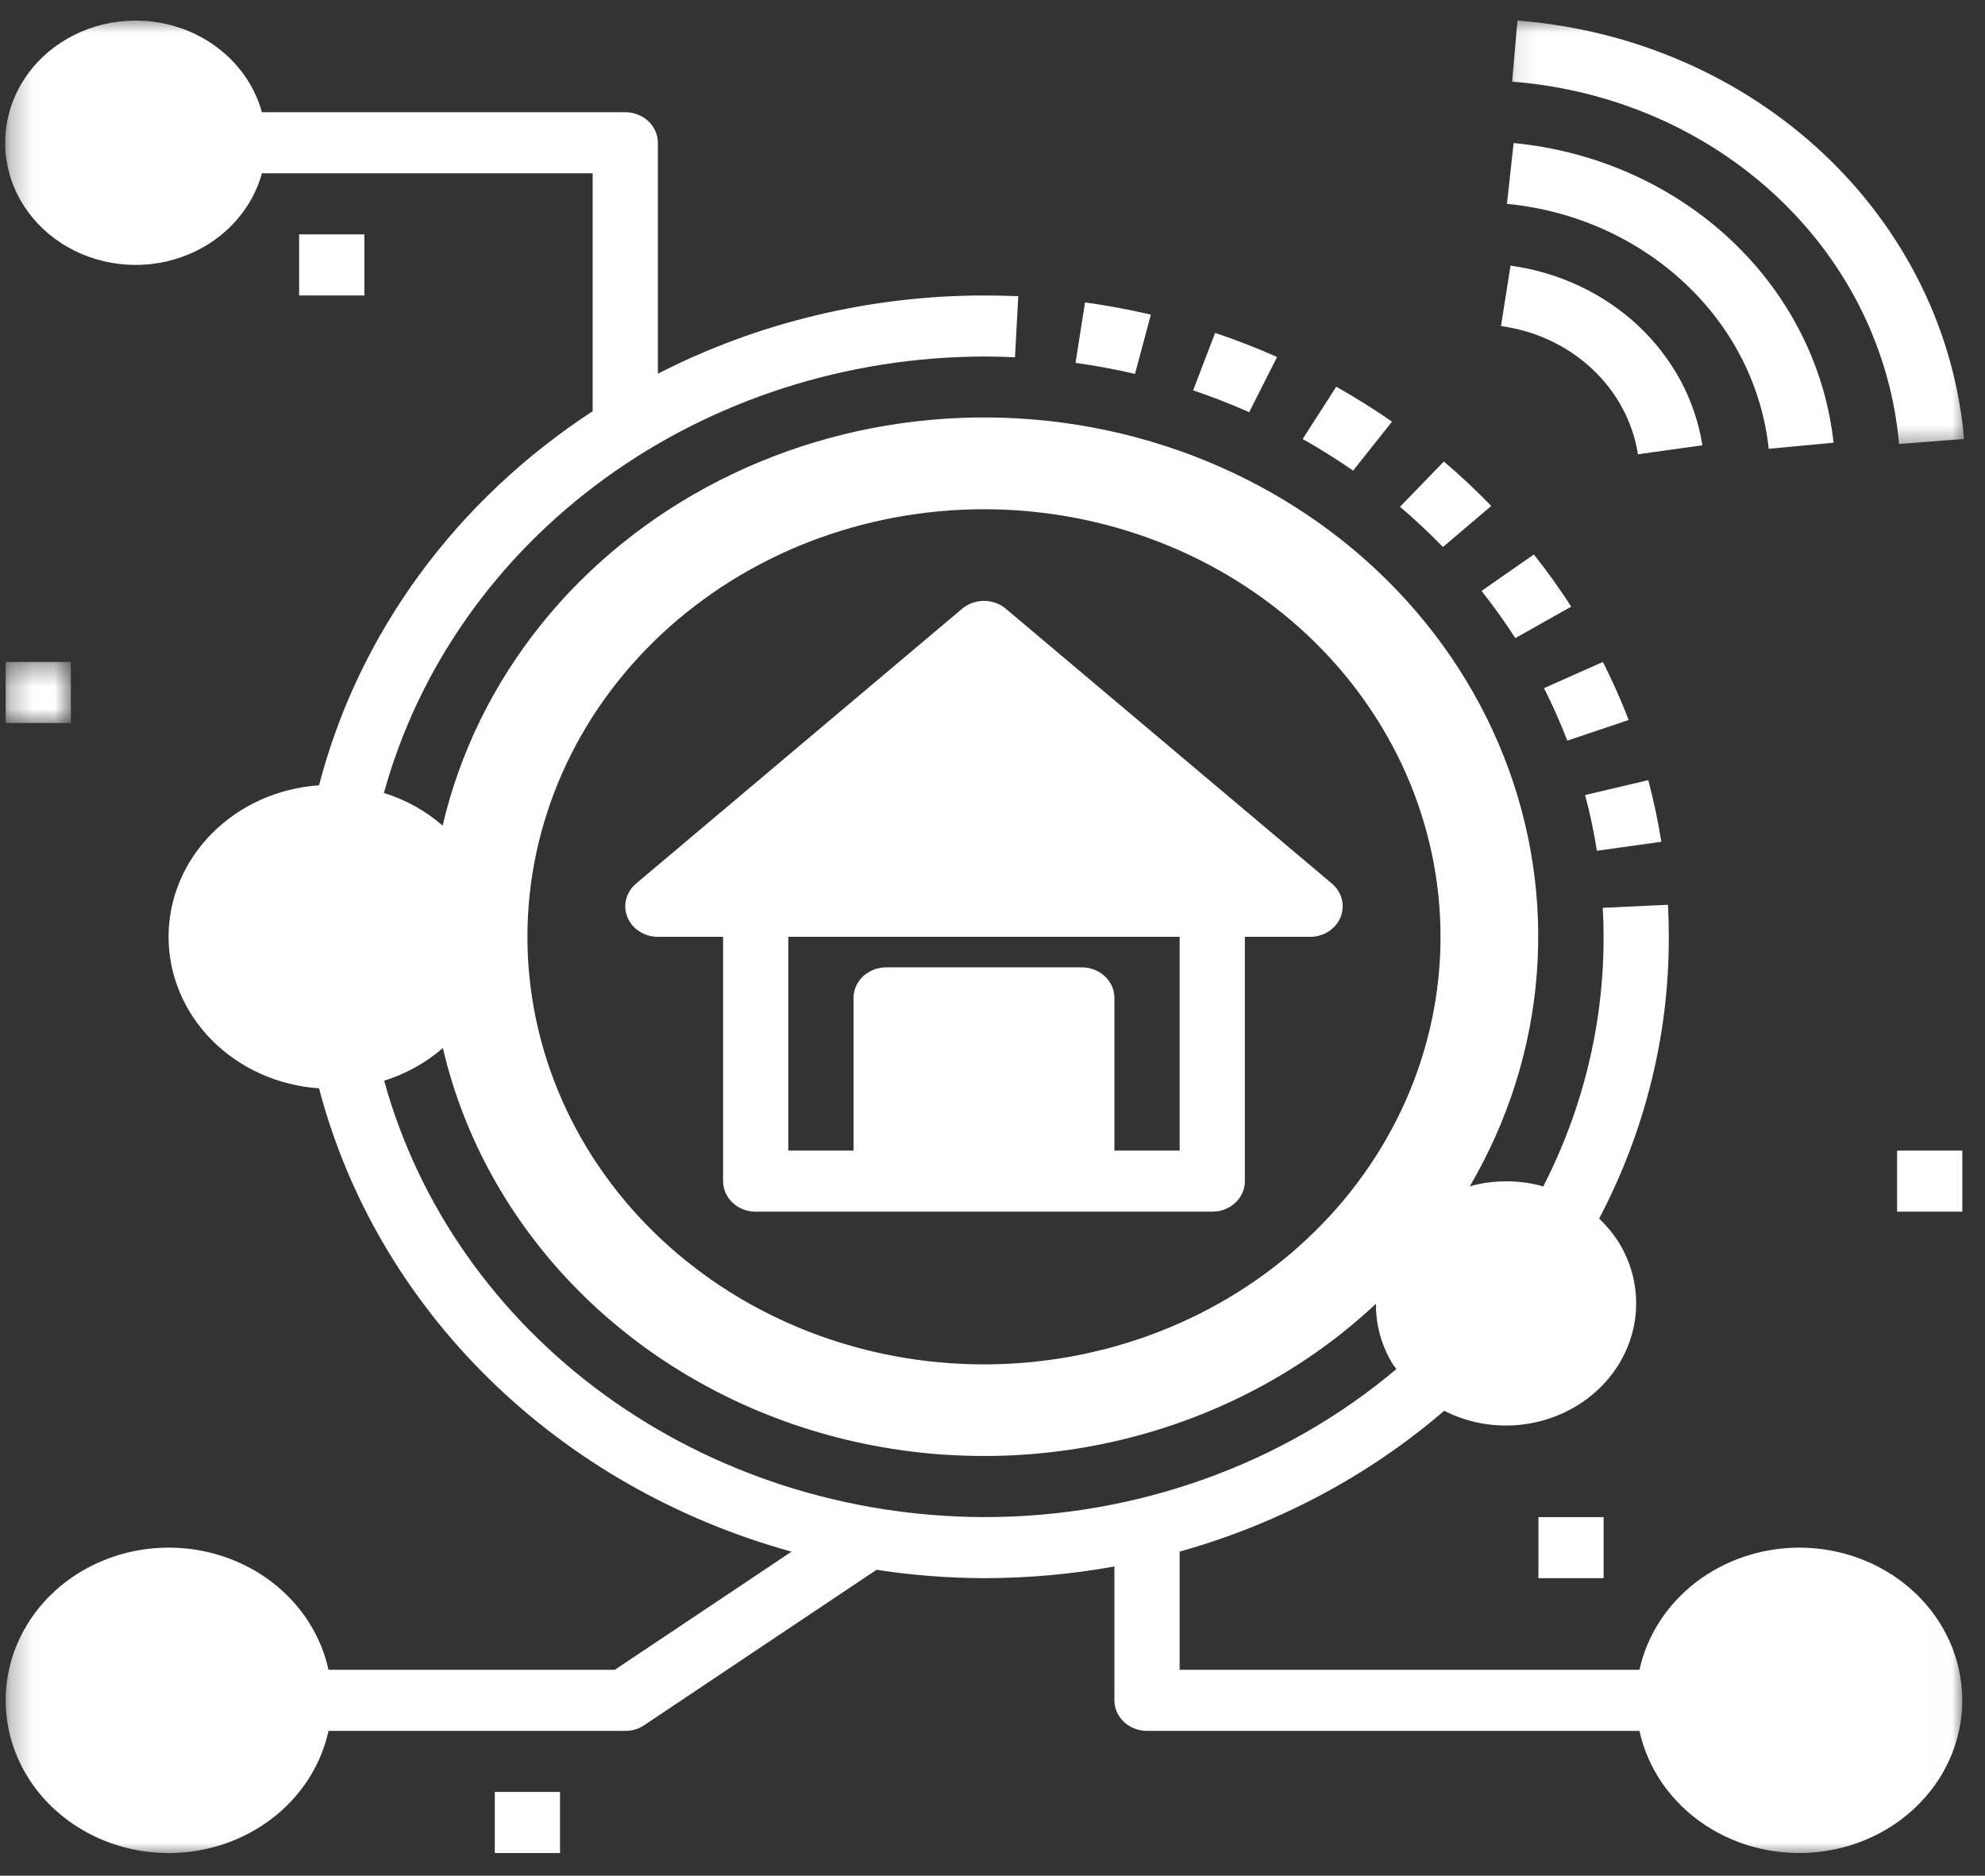
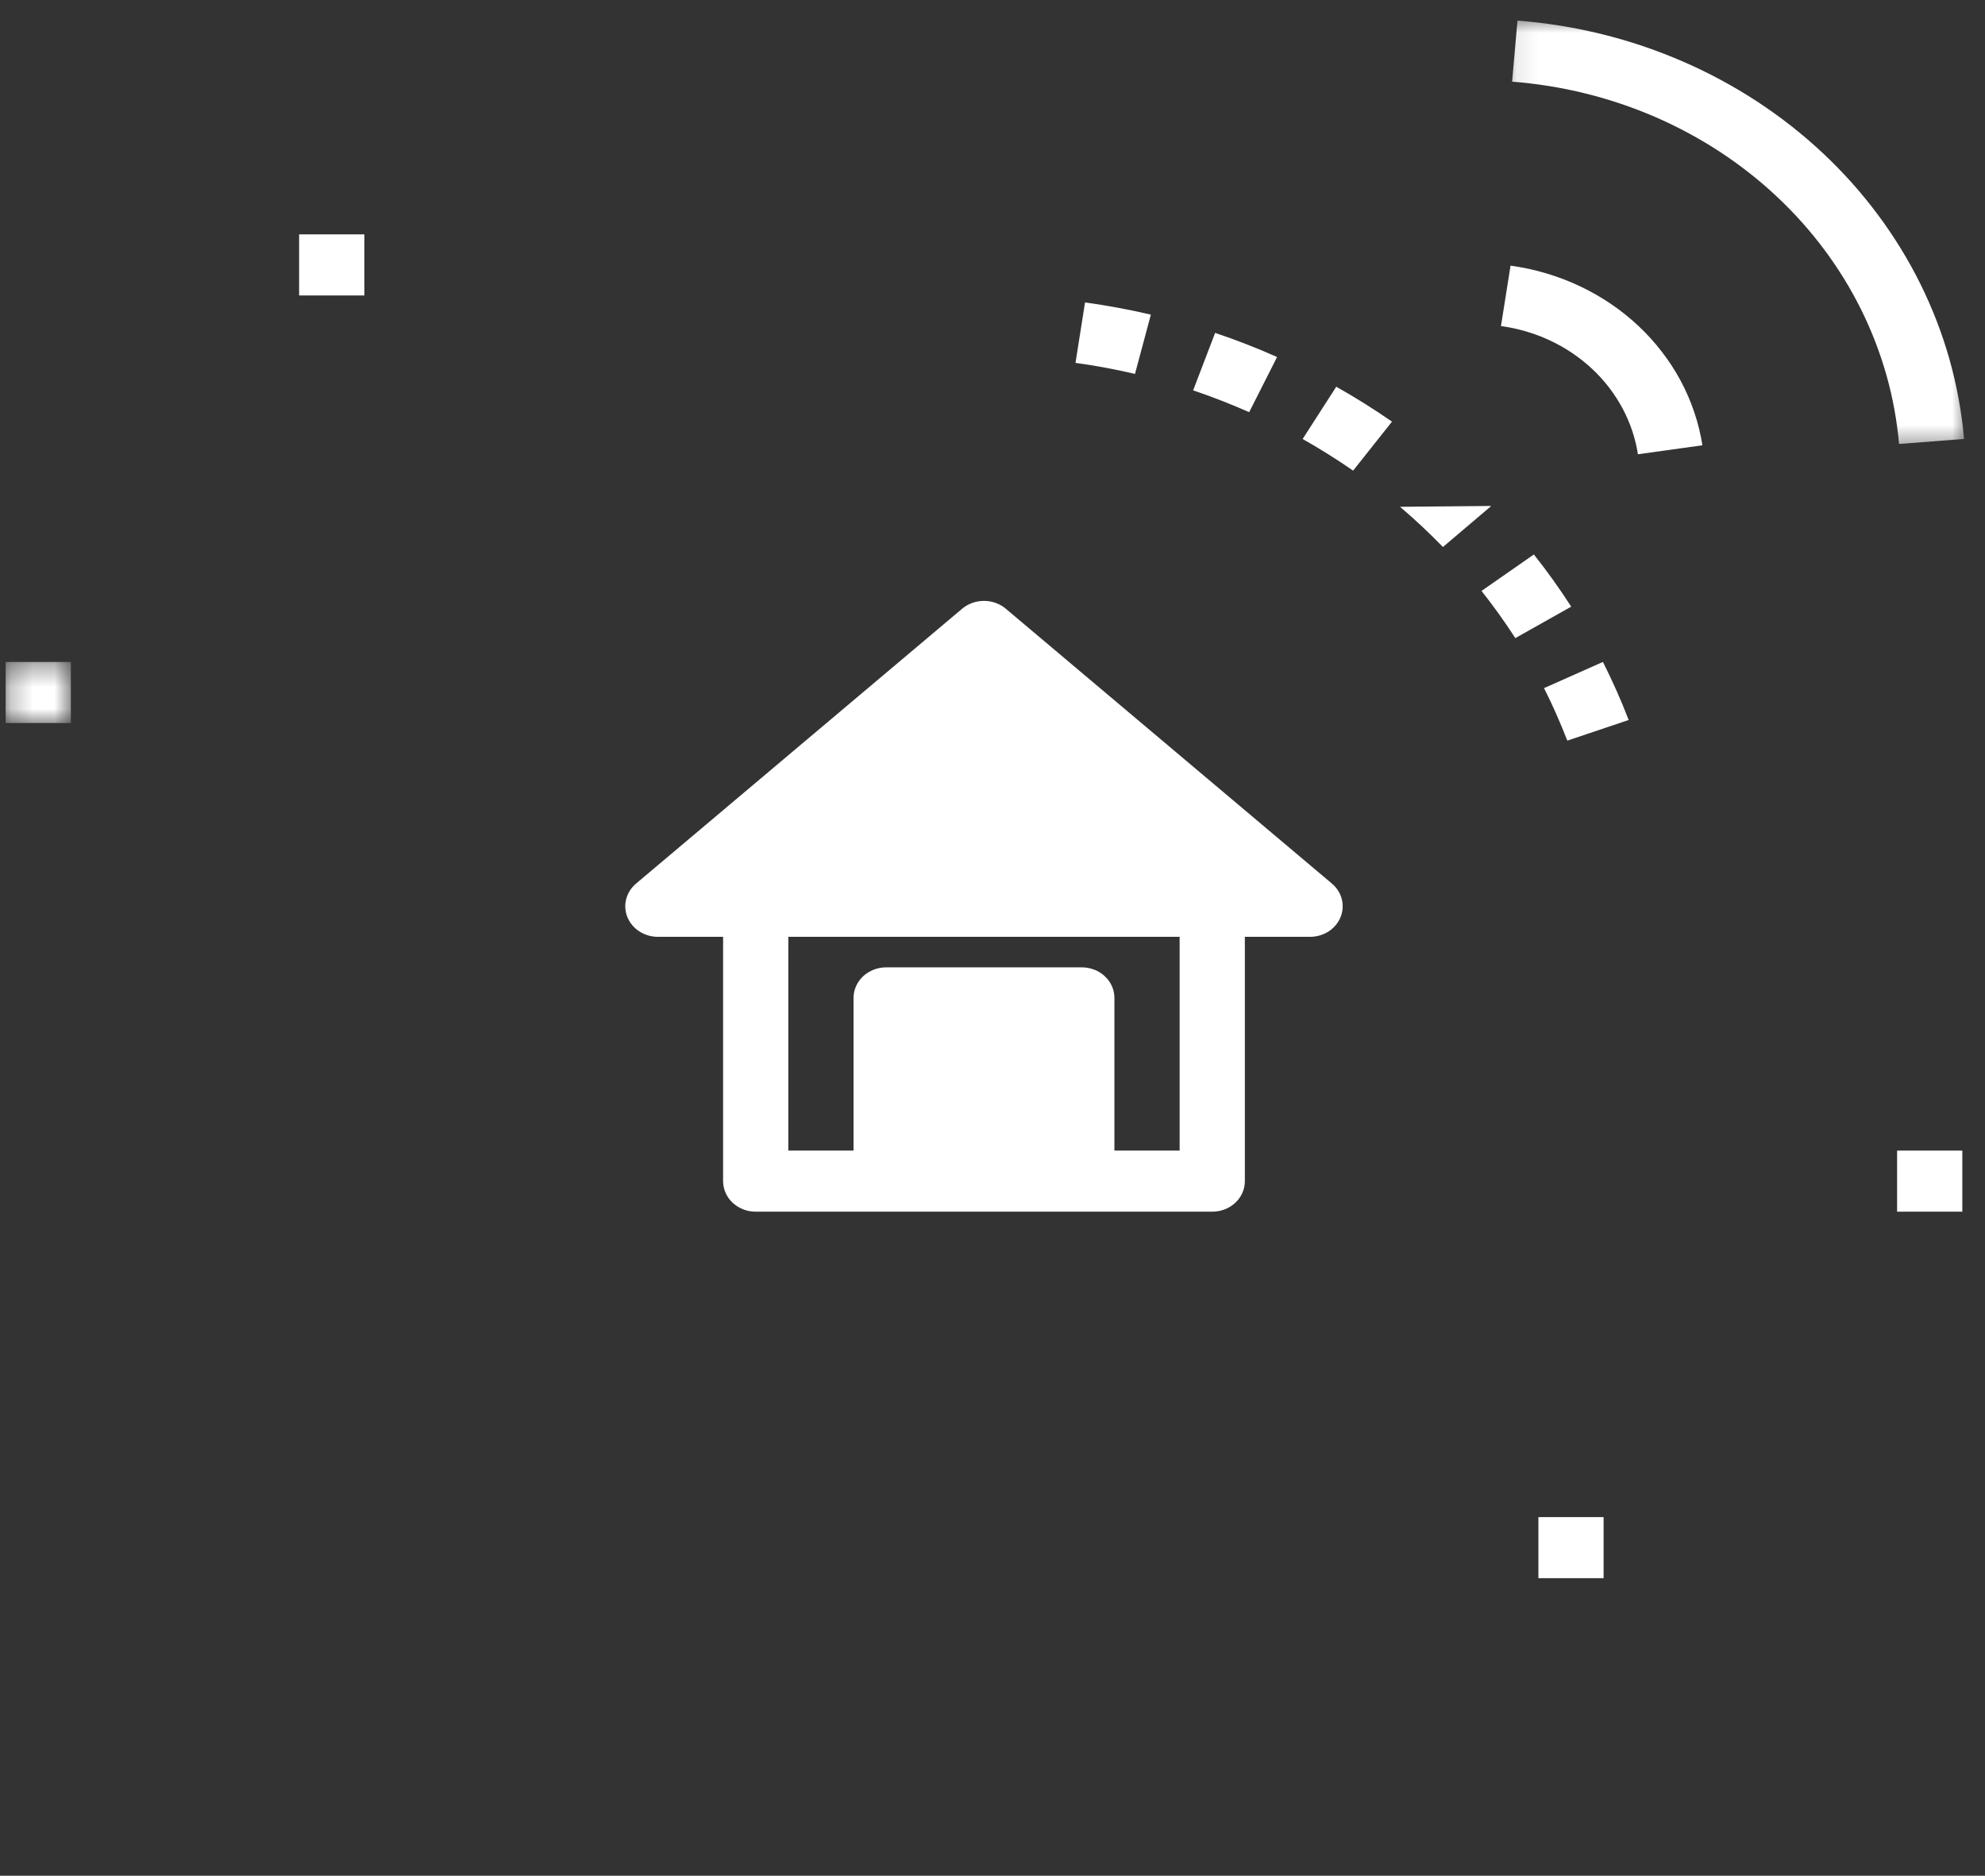
<svg xmlns="http://www.w3.org/2000/svg" width="91" height="86" viewBox="0 0 91 86" fill="none">
  <rect x="0" y="0" width="91" height="86" fill="#333333" stroke="none" />
  <path d="M63.814 19.332C62.989 18.76 62.13 18.221 61.259 17.731L59.718 20.128C60.506 20.573 61.286 21.061 62.032 21.578L63.814 19.332Z" fill="white" />
  <path d="M58.546 16.369C57.619 15.956 56.672 15.587 55.706 15.263L54.698 17.898C55.57 18.192 56.434 18.529 57.267 18.898L58.546 16.369Z" fill="white" />
  <path d="M52.76 14.426C51.767 14.193 50.751 14.005 49.742 13.866L49.305 16.637C50.218 16.763 51.135 16.933 52.032 17.144L52.76 14.426Z" fill="white" />
-   <path d="M76.162 38.595C76.012 37.649 75.809 36.697 75.564 35.769L72.666 36.451C72.891 37.291 73.074 38.151 73.208 39.006L76.162 38.595Z" fill="white" />
  <path d="M74.665 33.011C74.318 32.106 73.917 31.212 73.484 30.349L70.784 31.55C71.179 32.33 71.532 33.139 71.852 33.957L74.665 33.011Z" fill="white" />
  <path d="M67.919 27.093C68.471 27.792 68.992 28.517 69.468 29.257L72.03 27.814C71.504 26.995 70.928 26.191 70.318 25.422L67.919 27.093Z" fill="white" />
-   <path d="M68.365 23.198C67.678 22.491 66.947 21.798 66.191 21.161L64.181 23.236C64.866 23.817 65.527 24.438 66.15 25.079L68.365 23.198Z" fill="white" />
+   <path d="M68.365 23.198L64.181 23.236C64.866 23.817 65.527 24.438 66.15 25.079L68.365 23.198Z" fill="white" />
  <path d="M75.086 20.828L78.045 20.416C77.963 19.901 77.839 19.394 77.671 18.898C77.504 18.401 77.295 17.919 77.046 17.453C76.795 16.987 76.507 16.544 76.181 16.122C75.856 15.699 75.496 15.303 75.102 14.934C74.709 14.567 74.286 14.229 73.835 13.924C73.384 13.619 72.91 13.35 72.413 13.115C71.916 12.882 71.402 12.686 70.871 12.529C70.341 12.372 69.799 12.255 69.249 12.18L68.81 14.95C69.203 15.004 69.589 15.086 69.968 15.198C70.348 15.309 70.715 15.449 71.07 15.616C71.425 15.783 71.764 15.975 72.086 16.193C72.408 16.411 72.71 16.651 72.991 16.915C73.273 17.177 73.528 17.46 73.761 17.762C73.994 18.064 74.199 18.381 74.378 18.714C74.556 19.046 74.705 19.39 74.825 19.746C74.944 20.101 75.032 20.463 75.089 20.831L75.086 20.828Z" fill="white" />
-   <path d="M81.084 20.577L84.057 20.297C84.01 19.861 83.942 19.427 83.855 18.998C83.768 18.567 83.661 18.14 83.535 17.718C83.409 17.296 83.264 16.88 83.1 16.47C82.936 16.058 82.752 15.655 82.552 15.26C82.351 14.864 82.133 14.477 81.897 14.099C81.659 13.719 81.407 13.352 81.137 12.993C80.868 12.636 80.582 12.289 80.28 11.953C79.978 11.618 79.662 11.296 79.331 10.986C79 10.676 78.656 10.379 78.299 10.097C77.94 9.814 77.57 9.547 77.188 9.294C76.805 9.041 76.413 8.804 76.008 8.583C75.604 8.362 75.191 8.157 74.768 7.969C74.346 7.78 73.916 7.61 73.477 7.456C73.039 7.302 72.594 7.165 72.143 7.048C71.693 6.93 71.238 6.83 70.778 6.748C70.318 6.666 69.856 6.602 69.39 6.558L69.085 9.346C69.848 9.42 70.599 9.554 71.337 9.747C72.076 9.941 72.792 10.192 73.484 10.501C74.177 10.809 74.837 11.171 75.463 11.585C76.091 11.998 76.675 12.459 77.218 12.967C77.763 13.473 78.256 14.019 78.7 14.605C79.144 15.191 79.53 15.808 79.859 16.456C80.189 17.105 80.456 17.776 80.662 18.468C80.868 19.159 81.009 19.862 81.084 20.577Z" fill="white" />
  <mask id="mask0_1_228" style="mask-type:luminance" maskUnits="userSpaceOnUse" x="69" y="0" width="22" height="21">
    <path d="M69.091 0.728H90.259V20.564H69.091V0.728Z" fill="white" />
  </mask>
  <g mask="url(#mask0_1_228)">
    <path d="M87.06 20.356L90.04 20.125C89.987 19.512 89.905 18.902 89.793 18.297C89.682 17.691 89.543 17.09 89.377 16.495C89.209 15.901 89.014 15.314 88.792 14.736C88.569 14.157 88.32 13.589 88.044 13.031C87.769 12.473 87.467 11.928 87.14 11.395C86.812 10.862 86.462 10.343 86.085 9.839C85.709 9.335 85.311 8.846 84.89 8.375C84.467 7.904 84.025 7.45 83.561 7.016C83.096 6.581 82.613 6.166 82.11 5.771C81.606 5.376 81.086 5.003 80.547 4.65C80.009 4.298 79.456 3.97 78.886 3.663C78.317 3.356 77.735 3.074 77.139 2.816C76.544 2.557 75.937 2.324 75.32 2.115C74.702 1.906 74.076 1.724 73.441 1.567C72.806 1.411 72.165 1.279 71.518 1.176C70.871 1.072 70.221 0.994 69.567 0.944L69.32 3.744C69.886 3.788 70.45 3.855 71.01 3.945C71.571 4.035 72.127 4.147 72.676 4.284C73.226 4.419 73.769 4.577 74.304 4.758C74.839 4.938 75.365 5.14 75.881 5.363C76.397 5.587 76.901 5.832 77.394 6.097C77.887 6.362 78.367 6.647 78.834 6.952C79.3 7.257 79.751 7.581 80.187 7.923C80.624 8.265 81.043 8.625 81.444 9.001C81.847 9.378 82.231 9.77 82.596 10.179C82.962 10.587 83.307 11.009 83.632 11.445C83.958 11.882 84.262 12.332 84.546 12.793C84.829 13.255 85.091 13.727 85.33 14.211C85.569 14.694 85.785 15.186 85.977 15.687C86.17 16.189 86.339 16.697 86.485 17.212C86.63 17.727 86.751 18.247 86.846 18.772C86.942 19.297 87.014 19.825 87.06 20.356Z" fill="white" />
  </g>
  <path d="M86.97 52.754H89.96V55.554H86.97V52.754Z" fill="white" />
  <mask id="mask1_1_228" style="mask-type:luminance" maskUnits="userSpaceOnUse" x="0" y="30" width="4" height="4">
    <path d="M0.259 30.349H3.303V33.259H0.259V30.349Z" fill="white" />
  </mask>
  <g mask="url(#mask1_1_228)">
    <path d="M0.259 30.349H3.249V33.15H0.259V30.349Z" fill="white" />
  </g>
  <path d="M13.713 10.746H16.703V13.547H13.713V10.746Z" fill="white" />
-   <path d="M22.684 82.159H25.674V84.96H22.684V82.159Z" fill="white" />
  <path d="M70.526 69.558H73.515V72.358H70.526V69.558Z" fill="white" />
  <mask id="mask2_1_228" style="mask-type:luminance" maskUnits="userSpaceOnUse" x="0" y="0" width="90" height="86">
    <path d="M0.259 0.728H89.986V85.097H0.259V0.728Z" fill="white" />
  </mask>
  <g mask="url(#mask2_1_228)">
-     <path d="M82.484 70.957C82.057 70.958 81.633 70.992 81.211 71.062C80.79 71.13 80.379 71.231 79.976 71.366C79.574 71.501 79.186 71.666 78.814 71.863C78.441 72.06 78.09 72.285 77.758 72.538C77.427 72.791 77.122 73.069 76.842 73.372C76.56 73.673 76.31 73.996 76.088 74.339C75.867 74.681 75.678 75.038 75.522 75.411C75.366 75.784 75.246 76.166 75.159 76.559H54.079V71.141C56.336 70.508 58.486 69.645 60.535 68.555C62.582 67.465 64.473 66.175 66.208 64.683C66.654 64.91 67.121 65.081 67.613 65.196C68.105 65.31 68.604 65.365 69.111 65.359C69.617 65.354 70.115 65.288 70.603 65.162C71.093 65.037 71.556 64.857 71.995 64.62C72.165 64.529 72.331 64.43 72.49 64.325C72.65 64.218 72.804 64.105 72.951 63.985C73.099 63.864 73.24 63.737 73.375 63.603C73.51 63.47 73.636 63.331 73.757 63.186C73.877 63.041 73.988 62.891 74.093 62.736C74.197 62.581 74.293 62.421 74.38 62.256C74.468 62.092 74.546 61.925 74.616 61.753C74.685 61.582 74.746 61.407 74.798 61.23C74.85 61.054 74.892 60.874 74.925 60.693C74.957 60.512 74.98 60.331 74.994 60.148C75.007 59.965 75.012 59.781 75.006 59.598C75.001 59.414 74.985 59.232 74.961 59.05C74.936 58.868 74.901 58.688 74.859 58.509C74.814 58.329 74.761 58.154 74.7 57.979C74.637 57.806 74.566 57.635 74.486 57.468C74.406 57.3 74.317 57.136 74.22 56.977C73.965 56.574 73.662 56.205 73.31 55.873C74.365 53.863 75.164 51.767 75.703 49.585C76.243 47.403 76.51 45.192 76.504 42.952C76.504 42.46 76.491 41.972 76.468 41.483L73.478 41.623C73.502 42.063 73.514 42.506 73.514 42.952C73.519 44.934 73.288 46.892 72.82 48.825C72.353 50.758 71.661 52.617 70.745 54.404C70.695 54.39 70.65 54.365 70.594 54.353C70.067 54.22 69.531 54.157 68.985 54.163C68.438 54.17 67.904 54.245 67.381 54.391C67.599 54.018 67.806 53.641 68.004 53.258C68.2 52.874 68.386 52.487 68.561 52.094C68.735 51.703 68.898 51.306 69.05 50.905C69.203 50.506 69.343 50.102 69.472 49.694C69.601 49.286 69.718 48.875 69.824 48.462C69.928 48.049 70.022 47.633 70.104 47.215C70.185 46.797 70.255 46.377 70.313 45.956C70.371 45.534 70.416 45.111 70.449 44.687C70.483 44.263 70.504 43.839 70.513 43.414C70.522 42.989 70.519 42.564 70.504 42.139C70.489 41.715 70.461 41.29 70.422 40.867C70.383 40.444 70.331 40.021 70.267 39.601C70.204 39.179 70.128 38.761 70.041 38.344C69.953 37.926 69.853 37.512 69.742 37.1C69.632 36.688 69.508 36.279 69.374 35.873C69.239 35.467 69.092 35.065 68.935 34.667C68.777 34.268 68.608 33.873 68.428 33.484C68.248 33.093 68.057 32.708 67.854 32.328C67.652 31.948 67.439 31.573 67.215 31.203C66.991 30.833 66.757 30.469 66.513 30.111C66.268 29.752 66.014 29.401 65.749 29.056C65.485 28.711 65.21 28.372 64.925 28.04C64.642 27.709 64.349 27.385 64.046 27.068C63.743 26.752 63.432 26.443 63.111 26.141C62.791 25.841 62.462 25.547 62.126 25.263C61.789 24.978 61.443 24.702 61.09 24.435C60.739 24.167 60.378 23.909 60.011 23.66C59.642 23.411 59.268 23.171 58.887 22.941C58.505 22.71 58.118 22.489 57.724 22.279C57.331 22.067 56.93 21.866 56.525 21.675C56.12 21.484 55.709 21.303 55.293 21.134C54.878 20.963 54.457 20.803 54.033 20.654C53.607 20.505 53.179 20.366 52.746 20.239C52.313 20.111 51.877 19.994 51.438 19.888C50.998 19.783 50.555 19.688 50.111 19.604C49.666 19.52 49.218 19.448 48.77 19.387C48.321 19.326 47.871 19.276 47.418 19.237C46.966 19.199 46.514 19.172 46.06 19.155C45.606 19.14 45.153 19.136 44.7 19.142C44.245 19.149 43.792 19.168 43.34 19.197C42.886 19.227 42.435 19.268 41.985 19.32C41.534 19.372 41.086 19.435 40.64 19.511C40.193 19.585 39.749 19.671 39.306 19.768C38.865 19.865 38.426 19.974 37.99 20.093C37.555 20.212 37.124 20.343 36.694 20.483C36.267 20.623 35.843 20.775 35.424 20.938C35.004 21.1 34.589 21.271 34.18 21.455C33.771 21.638 33.366 21.83 32.968 22.034C32.568 22.237 32.177 22.45 31.79 22.673C31.404 22.895 31.024 23.128 30.65 23.37C30.278 23.612 29.911 23.863 29.553 24.124C29.195 24.384 28.843 24.653 28.5 24.931C28.157 25.209 27.821 25.495 27.494 25.79C27.167 26.085 26.849 26.387 26.54 26.698C26.23 27.008 25.929 27.326 25.637 27.653C25.346 27.978 25.064 28.311 24.792 28.651C24.519 28.991 24.257 29.338 24.004 29.691C23.752 30.044 23.51 30.403 23.277 30.769C23.046 31.134 22.824 31.504 22.613 31.88C22.403 32.258 22.203 32.639 22.013 33.025C21.825 33.411 21.647 33.802 21.481 34.198C21.314 34.593 21.159 34.992 21.015 35.395C20.871 35.799 20.738 36.205 20.618 36.615C20.498 37.024 20.389 37.438 20.292 37.852C19.51 37.173 18.612 36.674 17.6 36.356C17.796 35.647 18.022 34.947 18.279 34.256C18.535 33.564 18.821 32.885 19.138 32.216C19.454 31.547 19.799 30.891 20.174 30.249C20.547 29.607 20.949 28.979 21.378 28.368C21.807 27.756 22.261 27.162 22.743 26.586C23.224 26.009 23.73 25.452 24.26 24.915C24.791 24.378 25.343 23.862 25.919 23.367C26.494 22.873 27.09 22.401 27.708 21.952C28.324 21.503 28.961 21.079 29.615 20.679C30.269 20.279 30.939 19.905 31.627 19.557C32.314 19.209 33.015 18.888 33.731 18.595C34.446 18.3 35.172 18.035 35.911 17.796C36.65 17.558 37.398 17.349 38.155 17.169C38.913 16.989 39.676 16.838 40.447 16.716C41.217 16.595 41.991 16.503 42.77 16.441C43.548 16.381 44.328 16.348 45.109 16.346C45.586 16.346 46.061 16.358 46.531 16.379L46.681 13.579C46.156 13.559 45.635 13.547 45.109 13.547C42.496 13.549 39.925 13.854 37.394 14.461C34.862 15.068 32.452 15.96 30.16 17.134V6.545C30.159 6.453 30.15 6.362 30.13 6.271C30.111 6.181 30.082 6.094 30.045 6.009C30.007 5.924 29.962 5.844 29.907 5.767C29.853 5.691 29.79 5.619 29.721 5.554C29.652 5.489 29.576 5.431 29.494 5.381C29.413 5.329 29.327 5.287 29.236 5.252C29.146 5.217 29.052 5.19 28.955 5.171C28.859 5.154 28.762 5.144 28.664 5.144H12.006C11.947 4.927 11.873 4.713 11.785 4.504C11.697 4.294 11.597 4.09 11.483 3.892C11.37 3.694 11.243 3.503 11.105 3.319C10.966 3.135 10.817 2.959 10.656 2.793C10.495 2.625 10.324 2.468 10.142 2.321C9.961 2.173 9.772 2.036 9.573 1.91C9.374 1.782 9.167 1.668 8.954 1.565C8.74 1.462 8.521 1.371 8.296 1.294C8.071 1.215 7.842 1.15 7.608 1.097C7.374 1.045 7.138 1.007 6.899 0.981C6.66 0.955 6.421 0.943 6.181 0.944C5.94 0.946 5.701 0.96 5.463 0.989C5.224 1.017 4.989 1.058 4.756 1.113C4.523 1.169 4.295 1.236 4.071 1.317C3.846 1.398 3.627 1.491 3.415 1.596C3.204 1.702 2.999 1.819 2.801 1.947C2.604 2.076 2.416 2.214 2.236 2.364C2.057 2.514 1.888 2.673 1.729 2.842C1.57 3.011 1.424 3.189 1.287 3.373C1.151 3.559 1.028 3.752 0.916 3.951C0.805 4.15 0.707 4.356 0.622 4.566C0.537 4.776 0.466 4.991 0.409 5.209C0.352 5.428 0.309 5.649 0.28 5.873C0.251 6.096 0.237 6.32 0.237 6.545C0.237 6.77 0.251 6.995 0.28 7.218C0.309 7.441 0.352 7.662 0.409 7.88C0.466 8.099 0.537 8.314 0.622 8.524C0.707 8.734 0.805 8.939 0.916 9.139C1.028 9.339 1.151 9.531 1.287 9.716C1.424 9.902 1.57 10.078 1.729 10.248C1.888 10.416 2.057 10.575 2.236 10.725C2.416 10.875 2.604 11.014 2.801 11.143C2.999 11.272 3.204 11.388 3.415 11.494C3.627 11.599 3.846 11.692 4.071 11.773C4.295 11.853 4.523 11.921 4.756 11.976C4.989 12.031 5.224 12.073 5.463 12.101C5.701 12.13 5.94 12.145 6.181 12.146C6.421 12.148 6.66 12.135 6.899 12.11C7.138 12.084 7.374 12.044 7.608 11.993C7.842 11.94 8.071 11.875 8.296 11.796C8.521 11.718 8.74 11.628 8.954 11.525C9.167 11.421 9.374 11.307 9.573 11.181C9.772 11.055 9.961 10.917 10.142 10.77C10.324 10.622 10.495 10.465 10.656 10.297C10.817 10.13 10.966 9.955 11.105 9.771C11.243 9.587 11.37 9.397 11.483 9.198C11.597 9 11.697 8.796 11.785 8.587C11.873 8.377 11.947 8.163 12.006 7.945H27.169V18.855C26.393 19.361 25.642 19.899 24.918 20.47C24.194 21.039 23.499 21.638 22.833 22.267C22.166 22.896 21.531 23.552 20.928 24.234C20.326 24.917 19.757 25.624 19.222 26.355C18.688 27.086 18.189 27.838 17.727 28.612C17.265 29.384 16.842 30.176 16.457 30.985C16.071 31.794 15.725 32.618 15.42 33.456C15.114 34.295 14.85 35.144 14.626 36.006C14.394 36.021 14.164 36.047 13.934 36.083C13.706 36.119 13.479 36.165 13.254 36.221C13.03 36.276 12.808 36.343 12.591 36.417C12.373 36.492 12.159 36.577 11.949 36.671C11.739 36.765 11.535 36.868 11.336 36.98C11.137 37.093 10.944 37.212 10.757 37.342C10.569 37.471 10.389 37.607 10.216 37.753C10.042 37.897 9.877 38.049 9.719 38.208C9.56 38.367 9.41 38.534 9.269 38.706C9.127 38.879 8.994 39.056 8.871 39.241C8.747 39.425 8.632 39.614 8.528 39.809C8.423 40.003 8.328 40.201 8.243 40.404C8.158 40.606 8.083 40.812 8.018 41.02C7.954 41.23 7.9 41.441 7.857 41.655C7.814 41.869 7.781 42.085 7.76 42.3C7.738 42.517 7.727 42.734 7.727 42.952C7.727 43.169 7.738 43.387 7.76 43.603C7.781 43.82 7.814 44.035 7.857 44.249C7.9 44.463 7.954 44.675 8.018 44.883C8.083 45.092 8.158 45.299 8.243 45.501C8.328 45.704 8.423 45.902 8.528 46.096C8.632 46.29 8.747 46.48 8.871 46.663C8.994 46.847 9.127 47.026 9.269 47.199C9.41 47.371 9.56 47.536 9.719 47.696C9.877 47.856 10.042 48.008 10.216 48.152C10.389 48.297 10.569 48.433 10.757 48.562C10.944 48.691 11.137 48.812 11.336 48.924C11.535 49.035 11.739 49.139 11.949 49.233C12.159 49.327 12.373 49.411 12.591 49.487C12.808 49.562 13.03 49.627 13.254 49.683C13.479 49.74 13.706 49.785 13.934 49.822C14.164 49.858 14.394 49.884 14.626 49.899C14.789 50.521 14.973 51.138 15.18 51.749C15.386 52.36 15.613 52.964 15.861 53.562C16.109 54.159 16.378 54.749 16.667 55.329C16.956 55.91 17.265 56.481 17.595 57.043C17.924 57.605 18.272 58.157 18.639 58.697C19.007 59.237 19.393 59.767 19.796 60.284C20.201 60.802 20.622 61.306 21.061 61.797C21.502 62.288 21.957 62.766 22.43 63.228C22.902 63.692 23.391 64.141 23.895 64.575C24.399 65.009 24.917 65.426 25.45 65.828C25.983 66.23 26.529 66.615 27.089 66.984C27.649 67.353 28.221 67.704 28.805 68.037C29.39 68.37 29.984 68.686 30.591 68.983C31.198 69.281 31.813 69.559 32.438 69.819C33.065 70.078 33.698 70.319 34.341 70.54C34.983 70.76 35.632 70.961 36.289 71.142L28.185 76.559H15.059C15.028 76.418 14.994 76.28 14.954 76.141C14.915 76.003 14.871 75.867 14.822 75.731C14.774 75.595 14.721 75.462 14.663 75.328C14.606 75.196 14.544 75.066 14.478 74.937C14.412 74.808 14.342 74.681 14.267 74.556C14.193 74.431 14.115 74.308 14.034 74.188C13.951 74.067 13.865 73.949 13.774 73.834C13.685 73.718 13.591 73.605 13.494 73.495C13.396 73.385 13.296 73.278 13.191 73.173C13.087 73.069 12.979 72.968 12.868 72.87C12.757 72.772 12.643 72.676 12.526 72.585C12.409 72.493 12.289 72.405 12.165 72.32C12.043 72.235 11.917 72.154 11.789 72.076C11.66 71.999 11.53 71.925 11.396 71.855C11.264 71.785 11.128 71.719 10.991 71.657C10.854 71.595 10.714 71.536 10.572 71.482C10.431 71.427 10.289 71.377 10.145 71.331C10 71.285 9.853 71.243 9.707 71.205C9.559 71.168 9.411 71.134 9.261 71.105C9.112 71.076 8.962 71.051 8.811 71.031C8.66 71.01 8.508 70.993 8.356 70.982C8.203 70.97 8.051 70.963 7.899 70.959C7.746 70.956 7.593 70.957 7.441 70.963C7.288 70.969 7.136 70.979 6.984 70.993C6.832 71.008 6.681 71.026 6.53 71.049C6.379 71.072 6.23 71.1 6.081 71.131C5.932 71.163 5.785 71.199 5.638 71.239C5.491 71.28 5.346 71.323 5.202 71.372C5.059 71.42 4.917 71.473 4.777 71.53C4.636 71.587 4.499 71.646 4.362 71.712C4.226 71.775 4.092 71.844 3.96 71.916C3.828 71.988 3.699 72.065 3.572 72.144C3.445 72.224 3.321 72.306 3.199 72.393C3.078 72.48 2.96 72.571 2.844 72.664C2.729 72.758 2.617 72.854 2.508 72.954C2.399 73.055 2.293 73.158 2.19 73.263C2.088 73.37 1.989 73.479 1.893 73.591C1.799 73.702 1.707 73.817 1.619 73.934C1.532 74.05 1.448 74.17 1.367 74.292C1.288 74.414 1.212 74.538 1.14 74.664C1.068 74.79 1 74.918 0.937 75.049C0.873 75.179 0.815 75.31 0.76 75.443C0.704 75.576 0.654 75.712 0.609 75.848C0.562 75.984 0.52 76.122 0.484 76.26C0.446 76.4 0.414 76.539 0.386 76.68C0.358 76.82 0.335 76.962 0.316 77.103C0.297 77.246 0.283 77.388 0.274 77.53C0.264 77.674 0.26 77.816 0.26 77.959C0.26 78.102 0.264 78.245 0.274 78.388C0.283 78.53 0.297 78.673 0.316 78.814C0.335 78.957 0.358 79.098 0.386 79.239C0.414 79.379 0.446 79.519 0.484 79.657C0.52 79.796 0.562 79.934 0.609 80.07C0.654 80.207 0.704 80.341 0.76 80.474C0.815 80.608 0.873 80.74 0.937 80.87C1 81 1.068 81.128 1.14 81.254C1.212 81.38 1.288 81.504 1.367 81.626C1.448 81.748 1.532 81.867 1.619 81.985C1.707 82.102 1.799 82.216 1.893 82.328C1.989 82.439 2.088 82.548 2.19 82.654C2.293 82.761 2.399 82.864 2.508 82.963C2.617 83.063 2.729 83.16 2.844 83.254C2.96 83.347 3.078 83.437 3.199 83.524C3.321 83.611 3.445 83.695 3.572 83.774C3.699 83.854 3.828 83.929 3.96 84.001C4.092 84.074 4.226 84.142 4.362 84.207C4.499 84.271 4.636 84.332 4.777 84.389C4.917 84.446 5.059 84.497 5.202 84.546C5.346 84.594 5.491 84.639 5.638 84.679C5.785 84.719 5.932 84.755 6.081 84.787C6.23 84.819 6.379 84.846 6.53 84.869C6.681 84.892 6.832 84.911 6.984 84.925C7.136 84.94 7.288 84.949 7.441 84.955C7.593 84.96 7.746 84.962 7.899 84.959C8.051 84.956 8.203 84.948 8.356 84.936C8.508 84.924 8.66 84.909 8.811 84.888C8.962 84.867 9.112 84.843 9.261 84.812C9.411 84.784 9.559 84.751 9.707 84.712C9.853 84.675 10 84.633 10.145 84.587C10.289 84.541 10.431 84.491 10.572 84.436C10.714 84.382 10.854 84.324 10.991 84.262C11.128 84.199 11.264 84.133 11.396 84.064C11.53 83.993 11.66 83.919 11.789 83.841C11.917 83.764 12.043 83.683 12.165 83.599C12.289 83.514 12.409 83.425 12.526 83.334C12.643 83.242 12.757 83.147 12.868 83.049C12.979 82.951 13.087 82.85 13.191 82.745C13.296 82.641 13.396 82.533 13.494 82.423C13.591 82.313 13.685 82.2 13.774 82.085C13.865 81.969 13.951 81.852 14.034 81.731C14.115 81.61 14.193 81.488 14.267 81.363C14.342 81.238 14.412 81.111 14.478 80.982C14.544 80.853 14.606 80.721 14.663 80.589C14.721 80.457 14.774 80.323 14.822 80.187C14.871 80.052 14.915 79.915 14.954 79.777C14.994 79.639 15.028 79.499 15.059 79.36H28.664C28.983 79.36 29.273 79.273 29.533 79.099L40.183 71.974C41.814 72.224 43.457 72.352 45.109 72.358C47.121 72.357 49.114 72.178 51.089 71.822V77.959C51.089 78.051 51.099 78.142 51.118 78.233C51.138 78.322 51.165 78.41 51.203 78.495C51.24 78.58 51.286 78.66 51.342 78.737C51.396 78.813 51.457 78.884 51.527 78.95C51.596 79.015 51.672 79.073 51.754 79.123C51.836 79.175 51.922 79.217 52.012 79.253C52.103 79.288 52.196 79.314 52.292 79.333C52.389 79.35 52.486 79.36 52.585 79.36H75.159C75.206 79.575 75.263 79.787 75.332 79.997C75.4 80.207 75.478 80.413 75.568 80.616C75.656 80.82 75.755 81.018 75.864 81.212C75.972 81.407 76.092 81.596 76.219 81.78C76.347 81.964 76.484 82.142 76.63 82.313C76.775 82.486 76.93 82.65 77.092 82.809C77.254 82.967 77.424 83.118 77.602 83.262C77.779 83.404 77.963 83.54 78.154 83.667C78.345 83.794 78.542 83.913 78.745 84.022C78.948 84.132 79.156 84.233 79.37 84.324C79.582 84.416 79.8 84.497 80.02 84.57C80.242 84.642 80.466 84.704 80.694 84.757C80.921 84.809 81.151 84.852 81.382 84.884C81.614 84.917 81.848 84.939 82.082 84.95C82.316 84.962 82.549 84.963 82.783 84.955C83.018 84.946 83.251 84.927 83.484 84.897C83.715 84.868 83.946 84.829 84.174 84.779C84.402 84.73 84.627 84.67 84.85 84.601C85.072 84.531 85.29 84.452 85.504 84.363C85.719 84.274 85.929 84.176 86.133 84.07C86.337 83.962 86.536 83.847 86.728 83.722C86.921 83.597 87.108 83.464 87.287 83.323C87.467 83.182 87.639 83.034 87.804 82.877C87.968 82.72 88.125 82.557 88.272 82.388C88.421 82.217 88.56 82.042 88.691 81.859C88.822 81.677 88.943 81.489 89.055 81.297C89.166 81.104 89.267 80.906 89.36 80.704C89.451 80.502 89.533 80.297 89.605 80.088C89.675 79.878 89.736 79.666 89.786 79.453C89.836 79.238 89.875 79.022 89.904 78.804C89.931 78.586 89.949 78.368 89.956 78.148C89.962 77.929 89.957 77.71 89.941 77.491C89.926 77.272 89.899 77.054 89.862 76.837C89.824 76.621 89.776 76.406 89.716 76.193C89.658 75.981 89.588 75.772 89.508 75.565C89.427 75.359 89.338 75.157 89.236 74.959C89.136 74.76 89.027 74.567 88.907 74.378C88.786 74.19 88.657 74.007 88.519 73.829C88.382 73.653 88.235 73.481 88.079 73.317C87.924 73.153 87.761 72.996 87.59 72.846C87.419 72.696 87.24 72.553 87.055 72.419C86.87 72.286 86.678 72.16 86.479 72.042C86.282 71.925 86.078 71.817 85.869 71.717C85.66 71.618 85.447 71.528 85.228 71.447C85.011 71.366 84.789 71.295 84.564 71.234C84.339 71.173 84.111 71.123 83.882 71.081C83.651 71.04 83.419 71.009 83.186 70.988C82.953 70.968 82.719 70.957 82.484 70.957ZM45.109 23.348C45.452 23.348 45.794 23.356 46.136 23.372C46.479 23.387 46.819 23.411 47.16 23.443C47.501 23.474 47.842 23.513 48.181 23.561C48.519 23.607 48.857 23.662 49.192 23.725C49.528 23.788 49.862 23.858 50.194 23.936C50.528 24.014 50.857 24.099 51.185 24.192C51.513 24.286 51.838 24.386 52.16 24.495C52.483 24.602 52.802 24.718 53.118 24.841C53.435 24.964 53.748 25.093 54.058 25.23C54.368 25.368 54.674 25.512 54.976 25.663C55.278 25.814 55.576 25.972 55.869 26.137C56.164 26.303 56.453 26.474 56.737 26.652C57.022 26.831 57.302 27.015 57.578 27.207C57.852 27.398 58.123 27.595 58.387 27.799C58.652 28.002 58.911 28.211 59.165 28.427C59.418 28.642 59.667 28.864 59.909 29.09C60.152 29.317 60.388 29.55 60.617 29.787C60.848 30.025 61.072 30.268 61.289 30.516C61.506 30.764 61.717 31.017 61.921 31.274C62.125 31.532 62.321 31.794 62.512 32.061C62.702 32.328 62.886 32.598 63.061 32.873C63.238 33.149 63.407 33.428 63.568 33.711C63.73 33.994 63.883 34.28 64.03 34.571C64.177 34.86 64.316 35.153 64.447 35.45C64.577 35.746 64.7 36.046 64.816 36.348C64.931 36.65 65.039 36.954 65.138 37.261C65.237 37.569 65.329 37.878 65.412 38.189C65.496 38.5 65.571 38.813 65.637 39.128C65.704 39.442 65.763 39.758 65.813 40.075C65.863 40.393 65.905 40.712 65.939 41.031C65.972 41.35 65.998 41.67 66.014 41.991C66.031 42.311 66.039 42.631 66.039 42.952C66.039 43.273 66.031 43.594 66.014 43.914C65.998 44.234 65.972 44.555 65.939 44.874C65.905 45.193 65.863 45.511 65.813 45.829C65.763 46.146 65.704 46.462 65.637 46.777C65.571 47.091 65.496 47.404 65.412 47.715C65.329 48.027 65.237 48.336 65.138 48.643C65.039 48.95 64.931 49.255 64.816 49.556C64.7 49.859 64.577 50.157 64.447 50.454C64.316 50.75 64.177 51.044 64.03 51.334C63.883 51.623 63.73 51.911 63.568 52.194C63.407 52.477 63.238 52.756 63.061 53.031C62.886 53.305 62.702 53.577 62.512 53.844C62.321 54.11 62.125 54.373 61.921 54.63C61.717 54.888 61.506 55.141 61.289 55.389C61.072 55.637 60.848 55.88 60.617 56.117C60.388 56.355 60.152 56.588 59.909 56.814C59.667 57.041 59.418 57.262 59.165 57.478C58.911 57.693 58.652 57.903 58.387 58.106C58.123 58.31 57.852 58.507 57.578 58.698C57.302 58.889 57.022 59.074 56.737 59.252C56.453 59.431 56.164 59.602 55.869 59.767C55.576 59.932 55.278 60.09 54.976 60.242C54.674 60.393 54.368 60.536 54.058 60.674C53.748 60.811 53.435 60.941 53.118 61.064C52.802 61.187 52.483 61.302 52.16 61.41C51.838 61.518 51.513 61.619 51.185 61.712C50.857 61.805 50.528 61.891 50.194 61.968C49.862 62.047 49.528 62.117 49.192 62.179C48.857 62.242 48.519 62.297 48.181 62.344C47.842 62.391 47.501 62.43 47.16 62.462C46.819 62.493 46.479 62.517 46.136 62.532C45.794 62.548 45.452 62.556 45.109 62.556C44.767 62.556 44.424 62.548 44.082 62.532C43.74 62.517 43.398 62.493 43.057 62.462C42.717 62.43 42.377 62.391 42.038 62.344C41.7 62.297 41.362 62.242 41.026 62.179C40.691 62.117 40.356 62.047 40.023 61.968C39.691 61.891 39.361 61.805 39.034 61.712C38.705 61.619 38.381 61.518 38.058 61.41C37.736 61.302 37.416 61.187 37.099 61.064C36.783 60.941 36.469 60.811 36.161 60.674C35.851 60.536 35.545 60.393 35.243 60.242C34.941 60.09 34.643 59.932 34.349 59.767C34.055 59.602 33.766 59.431 33.481 59.252C33.196 59.074 32.916 58.889 32.641 58.698C32.365 58.507 32.096 58.31 31.832 58.106C31.567 57.903 31.307 57.693 31.053 57.478C30.799 57.262 30.551 57.041 30.31 56.814C30.067 56.588 29.831 56.355 29.6 56.117C29.371 55.88 29.147 55.637 28.93 55.389C28.712 55.141 28.502 54.888 28.298 54.63C28.094 54.373 27.896 54.11 27.707 53.844C27.516 53.577 27.333 53.305 27.156 53.031C26.981 52.756 26.812 52.477 26.65 52.194C26.489 51.911 26.335 51.623 26.189 51.334C26.042 51.044 25.903 50.75 25.772 50.454C25.641 50.157 25.518 49.859 25.403 49.556C25.287 49.255 25.18 48.95 25.081 48.643C24.981 48.336 24.89 48.027 24.806 47.715C24.723 47.404 24.648 47.091 24.581 46.777C24.515 46.462 24.456 46.146 24.406 45.829C24.355 45.511 24.313 45.193 24.28 44.874C24.247 44.555 24.221 44.234 24.204 43.914C24.187 43.594 24.18 43.273 24.18 42.952C24.18 42.631 24.187 42.311 24.204 41.991C24.221 41.67 24.247 41.35 24.28 41.031C24.313 40.712 24.355 40.393 24.406 40.075C24.456 39.758 24.515 39.442 24.581 39.128C24.648 38.813 24.723 38.5 24.806 38.189C24.89 37.878 24.981 37.569 25.081 37.261C25.18 36.954 25.287 36.65 25.403 36.348C25.518 36.046 25.641 35.746 25.772 35.45C25.903 35.153 26.042 34.86 26.189 34.571C26.335 34.28 26.489 33.994 26.65 33.711C26.812 33.428 26.981 33.149 27.156 32.873C27.333 32.598 27.516 32.328 27.707 32.061C27.896 31.794 28.094 31.532 28.298 31.274C28.502 31.017 28.712 30.764 28.93 30.516C29.147 30.268 29.371 30.025 29.6 29.787C29.831 29.55 30.067 29.317 30.31 29.09C30.551 28.864 30.799 28.642 31.053 28.427C31.307 28.211 31.567 28.002 31.832 27.799C32.096 27.595 32.365 27.398 32.641 27.207C32.916 27.015 33.196 26.831 33.481 26.652C33.766 26.474 34.055 26.303 34.349 26.137C34.643 25.972 34.941 25.814 35.243 25.663C35.545 25.512 35.851 25.368 36.161 25.23C36.469 25.093 36.783 24.964 37.099 24.841C37.416 24.718 37.736 24.602 38.058 24.495C38.381 24.386 38.705 24.286 39.034 24.192C39.361 24.099 39.691 24.014 40.023 23.936C40.356 23.858 40.691 23.788 41.026 23.725C41.362 23.662 41.7 23.607 42.038 23.561C42.377 23.513 42.717 23.474 43.057 23.443C43.398 23.411 43.74 23.387 44.082 23.372C44.424 23.356 44.767 23.348 45.109 23.348ZM45.109 69.557C44.328 69.555 43.548 69.523 42.771 69.461C41.992 69.4 41.218 69.308 40.448 69.186C39.678 69.065 38.915 68.914 38.158 68.733C37.4 68.553 36.653 68.344 35.915 68.106C35.176 67.867 34.449 67.602 33.734 67.307C33.02 67.014 32.318 66.693 31.631 66.344C30.945 65.996 30.274 65.622 29.62 65.222C28.966 64.823 28.331 64.398 27.714 63.95C27.097 63.5 26.501 63.029 25.925 62.534C25.351 62.039 24.798 61.524 24.268 60.987C23.738 60.449 23.232 59.892 22.751 59.316C22.27 58.74 21.816 58.145 21.387 57.535C20.958 56.923 20.556 56.296 20.182 55.654C19.808 55.012 19.463 54.356 19.148 53.688C18.831 53.018 18.544 52.338 18.289 51.648C18.032 50.957 17.807 50.258 17.611 49.549C18.623 49.231 19.52 48.732 20.303 48.052C20.424 48.571 20.563 49.085 20.721 49.594C20.878 50.105 21.054 50.609 21.248 51.108C21.442 51.606 21.653 52.099 21.882 52.584C22.111 53.07 22.357 53.547 22.62 54.017C22.884 54.487 23.164 54.949 23.459 55.402C23.756 55.854 24.067 56.297 24.396 56.73C24.723 57.163 25.066 57.586 25.424 57.997C25.782 58.408 26.154 58.808 26.541 59.196C26.927 59.585 27.327 59.96 27.741 60.323C28.154 60.686 28.58 61.036 29.018 61.372C29.457 61.709 29.907 62.031 30.368 62.339C30.83 62.647 31.301 62.94 31.784 63.219C32.266 63.497 32.758 63.761 33.26 64.008C33.761 64.257 34.27 64.488 34.789 64.704C35.306 64.919 35.831 65.118 36.362 65.301C36.895 65.484 37.432 65.65 37.977 65.799C38.521 65.949 39.069 66.08 39.623 66.195C40.176 66.309 40.732 66.406 41.293 66.486C41.853 66.567 42.416 66.629 42.98 66.673C43.545 66.717 44.111 66.744 44.678 66.752C45.245 66.762 45.81 66.754 46.376 66.727C46.943 66.7 47.507 66.656 48.07 66.594C48.633 66.532 49.193 66.453 49.75 66.356C50.307 66.259 50.861 66.144 51.409 66.013C51.958 65.88 52.502 65.732 53.04 65.567C53.578 65.4 54.11 65.218 54.636 65.019C55.161 64.82 55.678 64.604 56.189 64.372C56.699 64.141 57.199 63.894 57.692 63.63C58.184 63.367 58.666 63.089 59.138 62.796C59.611 62.502 60.072 62.194 60.523 61.873C60.974 61.551 61.411 61.214 61.838 60.865C62.264 60.514 62.678 60.152 63.078 59.777C63.072 60.759 63.327 61.68 63.842 62.536C63.894 62.62 63.962 62.689 64.018 62.769C62.732 63.853 61.351 64.82 59.875 65.667C58.399 66.514 56.853 67.228 55.237 67.807C53.62 68.388 51.961 68.825 50.258 69.119C48.557 69.414 46.84 69.559 45.109 69.557Z" fill="white" />
-   </g>
+     </g>
  <path d="M33.149 54.155C33.149 54.247 33.159 54.337 33.179 54.427C33.197 54.518 33.226 54.605 33.264 54.69C33.301 54.776 33.346 54.856 33.401 54.933C33.456 55.009 33.518 55.079 33.587 55.144C33.656 55.209 33.732 55.267 33.814 55.319C33.896 55.37 33.982 55.413 34.072 55.448C34.163 55.483 34.256 55.51 34.353 55.528C34.449 55.546 34.546 55.554 34.645 55.554H55.575C55.673 55.554 55.77 55.546 55.866 55.528C55.962 55.51 56.056 55.483 56.146 55.448C56.238 55.413 56.324 55.37 56.406 55.319C56.487 55.267 56.562 55.209 56.632 55.144C56.701 55.079 56.763 55.009 56.818 54.933C56.872 54.856 56.918 54.776 56.956 54.69C56.993 54.605 57.022 54.518 57.041 54.427C57.059 54.337 57.069 54.247 57.069 54.155V42.953H60.059C60.211 42.953 60.358 42.931 60.503 42.889C60.647 42.847 60.782 42.786 60.907 42.706C61.031 42.626 61.139 42.53 61.233 42.418C61.327 42.308 61.401 42.186 61.455 42.054C61.509 41.921 61.541 41.785 61.551 41.644C61.561 41.502 61.548 41.362 61.513 41.225C61.478 41.088 61.422 40.958 61.344 40.837C61.267 40.715 61.172 40.606 61.06 40.511L46.109 27.909C45.973 27.793 45.817 27.705 45.645 27.643C45.473 27.581 45.294 27.55 45.109 27.55C44.925 27.55 44.746 27.581 44.574 27.643C44.401 27.705 44.247 27.793 44.109 27.909L29.16 40.511C29.047 40.606 28.952 40.715 28.875 40.837C28.798 40.958 28.741 41.088 28.706 41.225C28.671 41.362 28.658 41.502 28.668 41.644C28.678 41.785 28.709 41.921 28.764 42.054C28.819 42.186 28.893 42.308 28.985 42.418C29.079 42.53 29.188 42.626 29.313 42.706C29.438 42.786 29.572 42.847 29.716 42.889C29.861 42.931 30.008 42.953 30.16 42.953H33.149V54.155ZM54.079 52.754H51.089V45.753C51.089 45.661 51.081 45.569 51.061 45.48C51.042 45.39 51.013 45.302 50.976 45.217C50.938 45.132 50.892 45.051 50.838 44.975C50.783 44.899 50.721 44.828 50.651 44.763C50.582 44.697 50.507 44.64 50.425 44.589C50.344 44.537 50.258 44.494 50.166 44.459C50.076 44.424 49.982 44.398 49.886 44.379C49.79 44.362 49.693 44.352 49.595 44.352H40.625C40.526 44.352 40.429 44.362 40.332 44.379C40.236 44.398 40.143 44.424 40.052 44.459C39.962 44.494 39.876 44.537 39.794 44.589C39.712 44.64 39.636 44.697 39.567 44.763C39.497 44.828 39.436 44.899 39.382 44.975C39.327 45.052 39.281 45.132 39.244 45.217C39.206 45.302 39.178 45.39 39.158 45.48C39.139 45.569 39.129 45.661 39.129 45.753V52.754H36.139V42.953H54.079V52.754Z" fill="white" />
</svg>